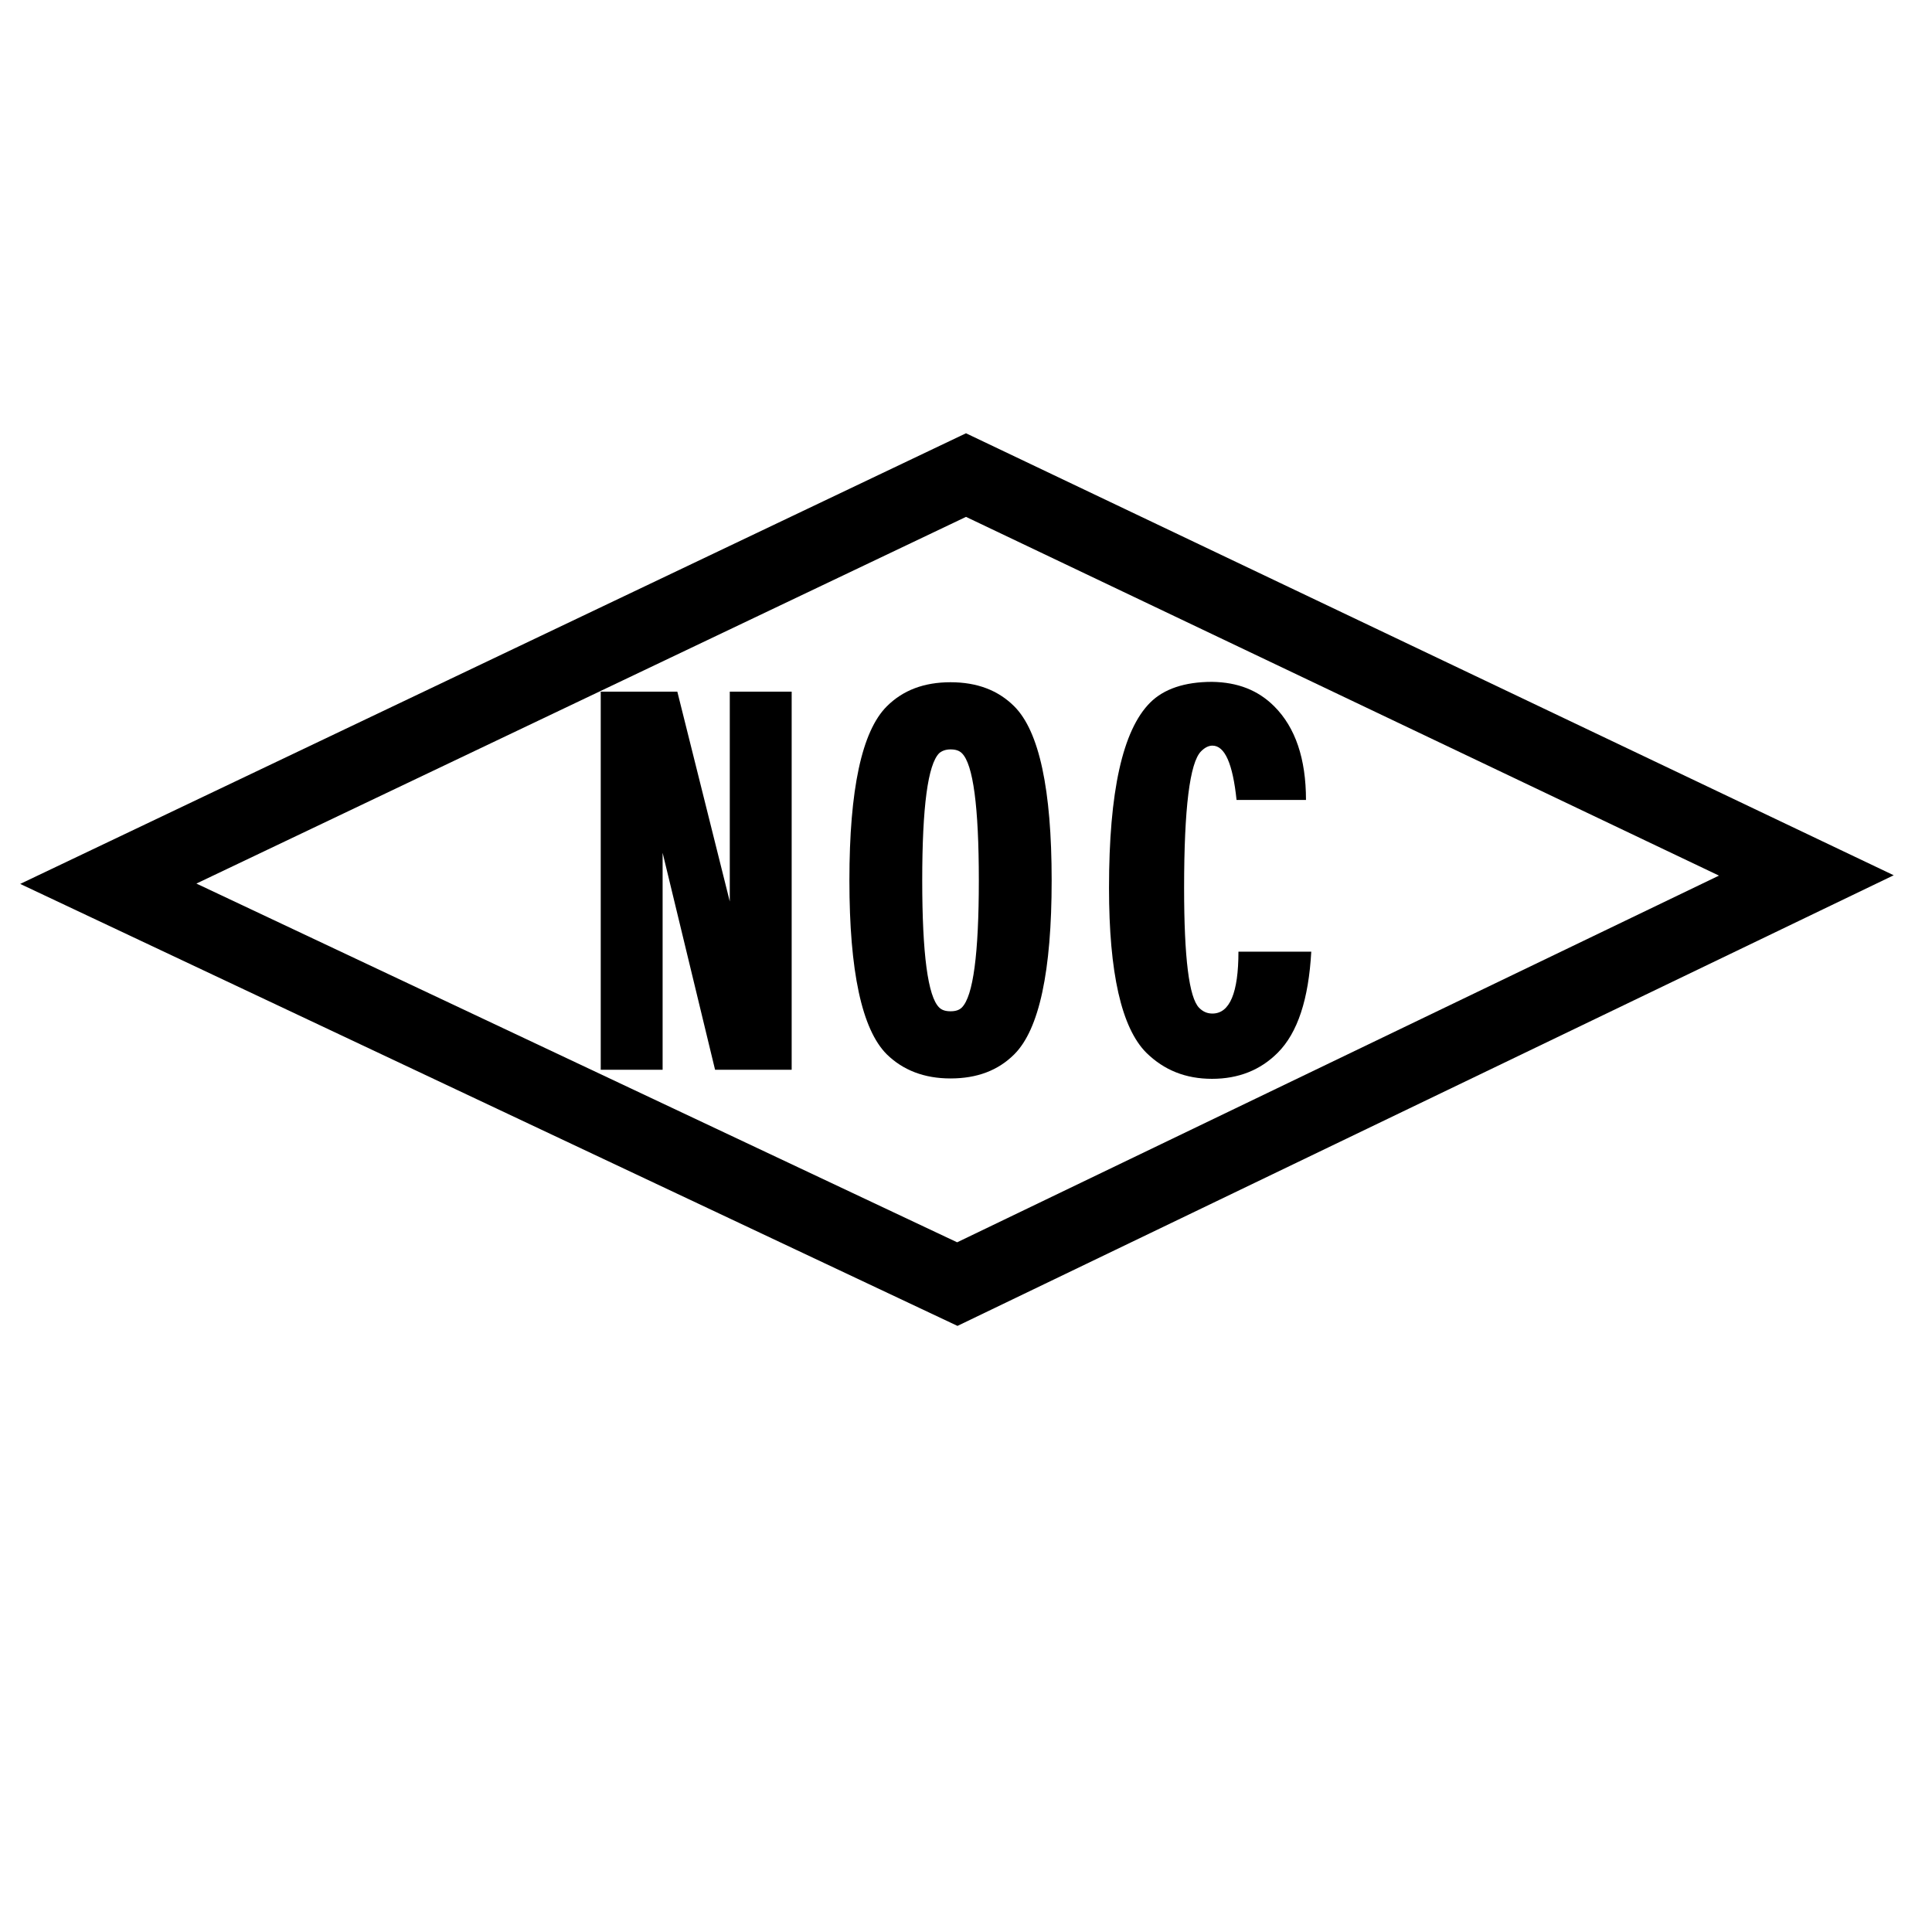
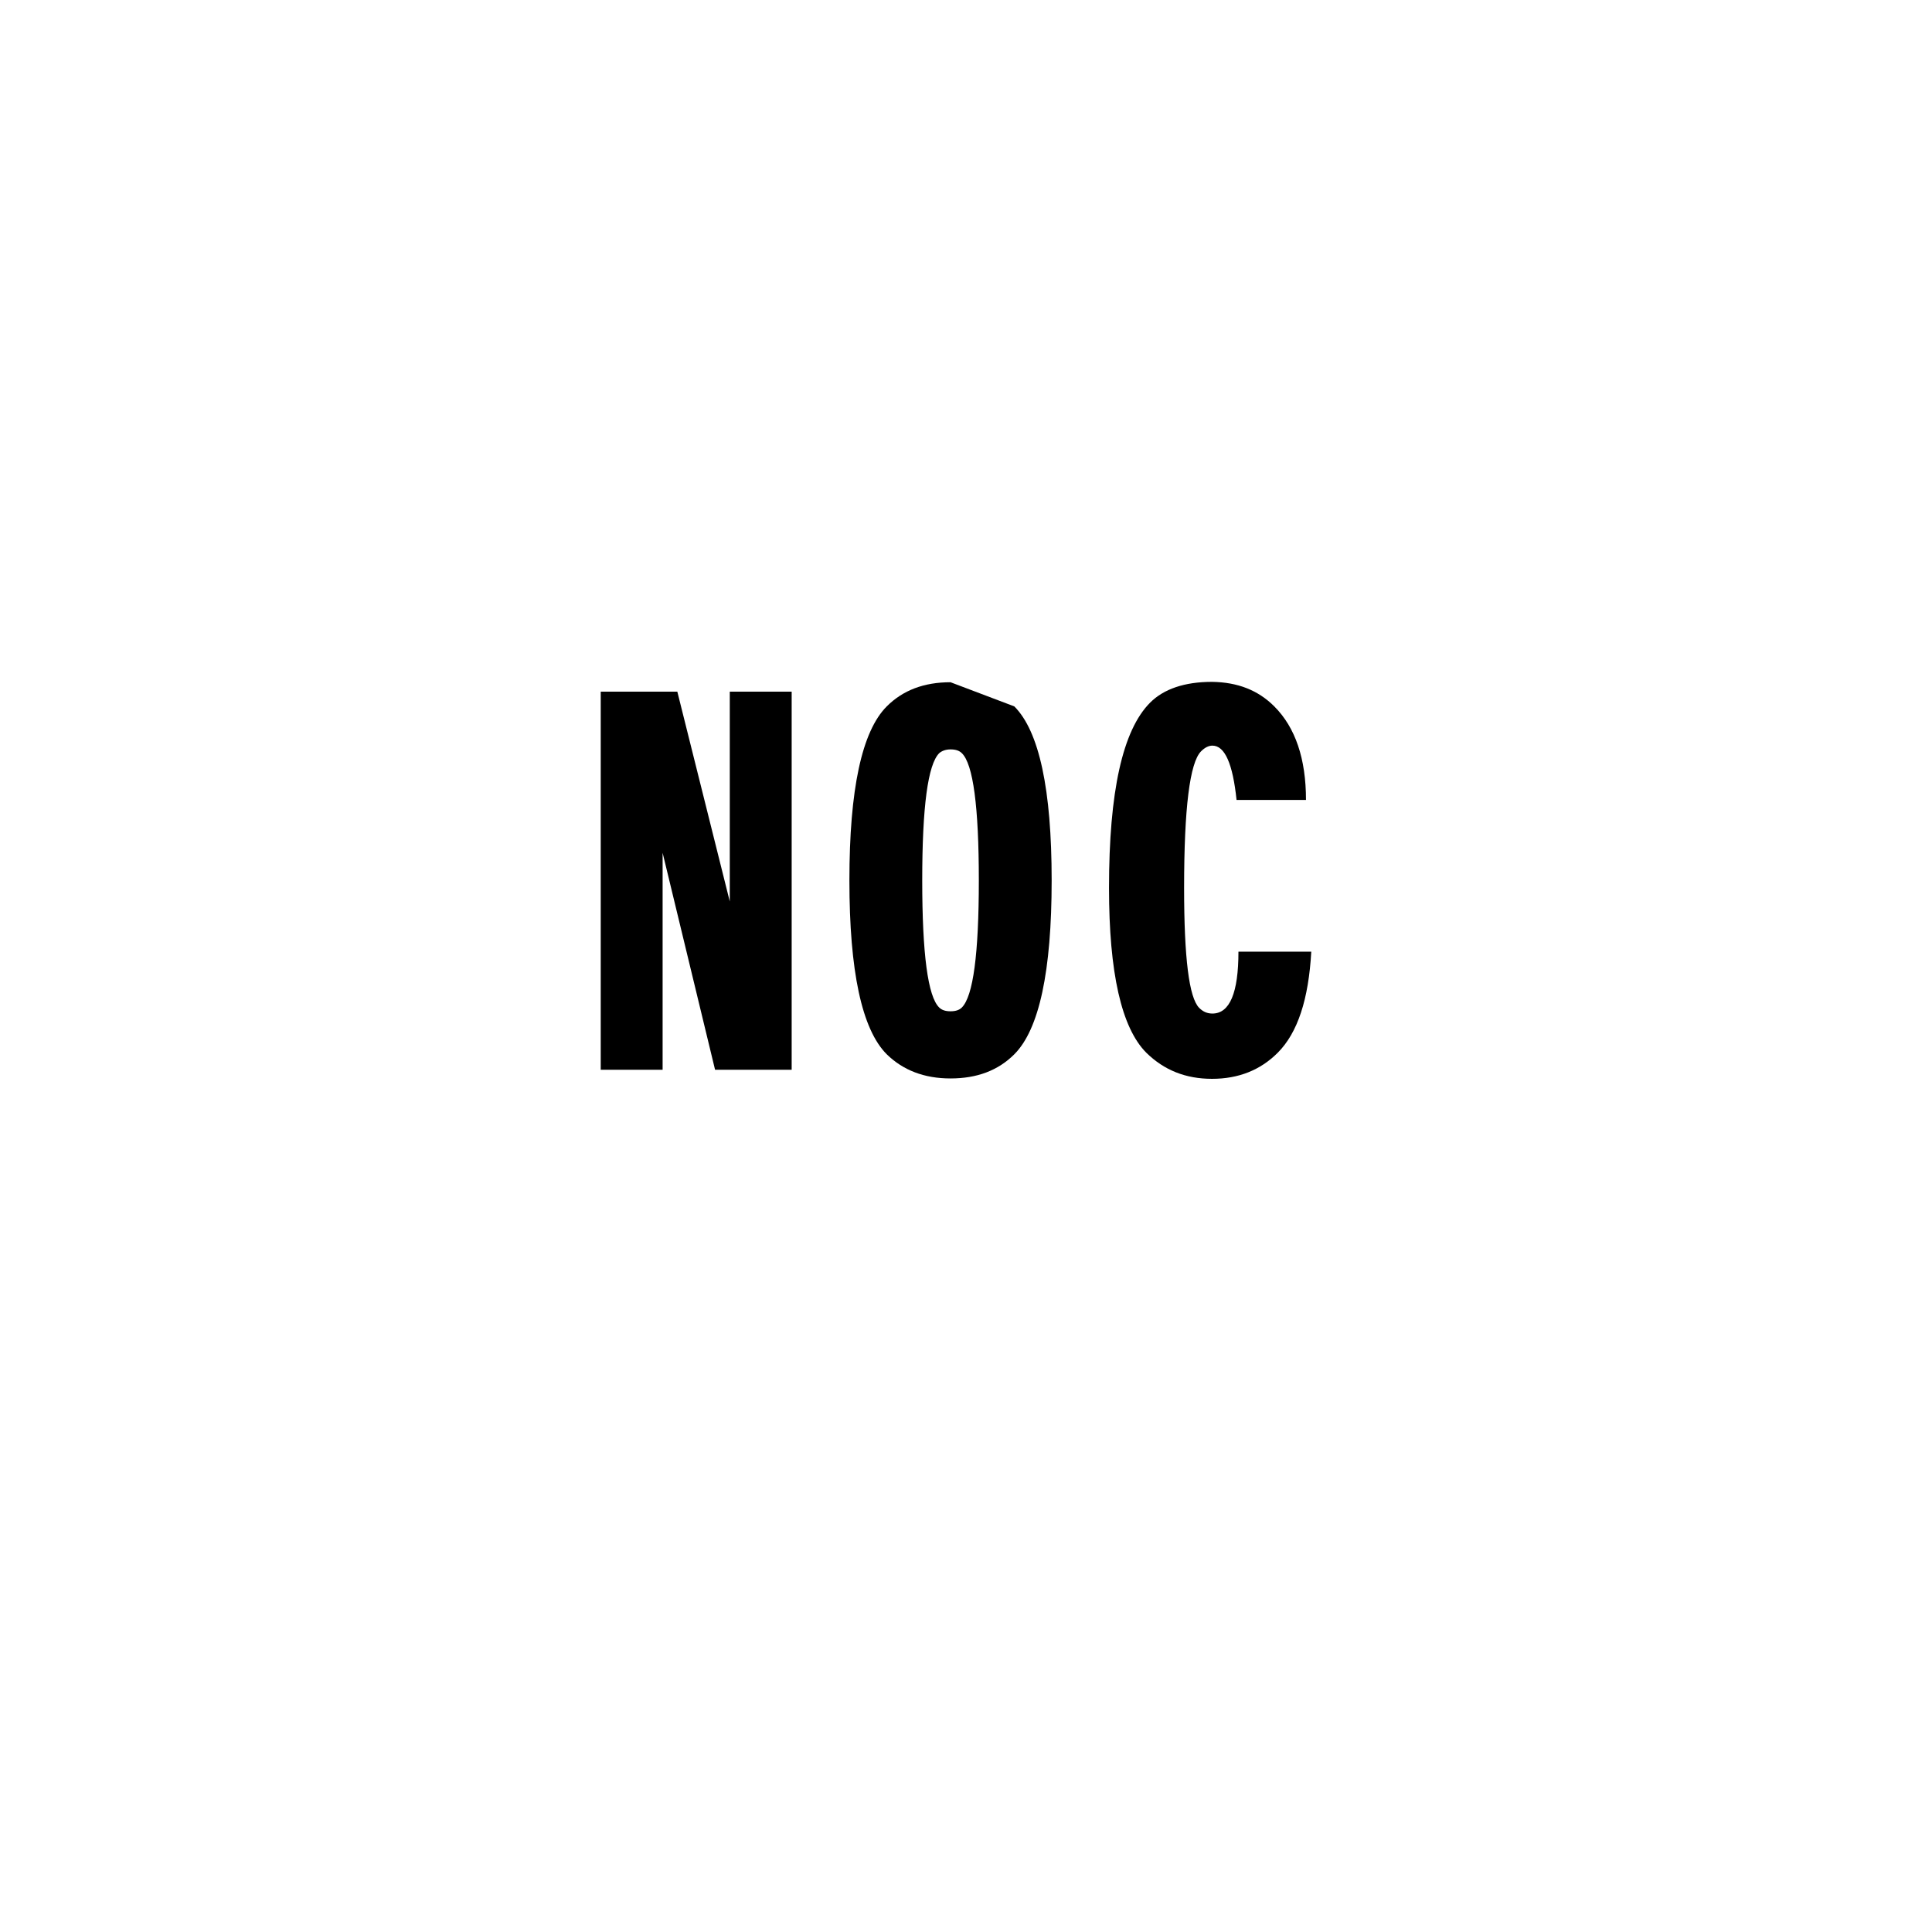
<svg xmlns="http://www.w3.org/2000/svg" x="0px" y="0px" width="500px" height="500px" viewBox="0 0 512 512">
  <g id="co-ouchi-shinko-chemical-industrial-o.svg">
-     <polygon fill="none" stroke="#000000" stroke-width="20" stroke-miterlimit="10" points="478.7,232 253.7,340.3     28.7,234.2 256,125.9   " />
    <path d="M179.5,183.3l13.9,55.6v-55.6h16.4v100.2h-20.3l-13.9-57.5v57.5h-16.4V183.3H179.5z" />
-     <path d="M268.8,187.2c6.6,6.6,9.9,22,9.9,46.1c0,24.1-3.3,39.5-9.9,46.1c-4.3,4.3-9.9,6.4-16.9,6.4    s-12.6-2.2-16.9-6.4c-6.6-6.6-9.9-22-9.9-46.1c0-24.1,3.3-39.5,9.9-46.1c4.3-4.3,9.9-6.4,16.9-6.4S264.5,182.9,268.8,187.2z     M248.9,199.6c-3,3-4.5,14.2-4.5,33.7c0,19.5,1.5,30.8,4.5,33.7c0.7,0.7,1.7,1,3,1c1.3,0,2.3-0.3,3-1c3-3,4.5-14.2,4.5-33.7    c0-19.5-1.5-30.8-4.5-33.7c-0.7-0.7-1.7-1-3-1C250.6,198.6,249.6,199,248.9,199.6z" />
+     <path d="M268.8,187.2c6.6,6.6,9.9,22,9.9,46.1c0,24.1-3.3,39.5-9.9,46.1c-4.3,4.3-9.9,6.4-16.9,6.4    s-12.6-2.2-16.9-6.4c-6.6-6.6-9.9-22-9.9-46.1c0-24.1,3.3-39.5,9.9-46.1c4.3-4.3,9.9-6.4,16.9-6.4z     M248.9,199.6c-3,3-4.5,14.2-4.5,33.7c0,19.5,1.5,30.8,4.5,33.7c0.7,0.7,1.7,1,3,1c1.3,0,2.3-0.3,3-1c3-3,4.5-14.2,4.5-33.7    c0-19.5-1.5-30.8-4.5-33.7c-0.7-0.7-1.7-1-3-1C250.6,198.6,249.6,199,248.9,199.6z" />
    <path d="M337.7,187.2c5.6,5.6,8.4,13.9,8.4,24.8h-18.4c-1-9.6-3.1-14.4-6.4-14.4c-1,0-2,0.5-3,1.5    c-3,3-4.5,15.1-4.5,36.2c0,18.5,1.3,29.1,4,31.8c1,1,2.1,1.5,3.5,1.5c4.6,0,6.9-5.5,6.9-16.4h19.3c-0.7,12.6-3.6,21.5-8.9,26.8    c-4.6,4.6-10.4,6.9-17.4,6.9s-12.7-2.3-17.4-6.9c-6.6-6.6-9.9-21.2-9.9-43.7c0-25.5,3.6-41.8,10.9-49.1c3.6-3.6,9.1-5.5,16.4-5.5    C328,180.8,333.4,182.9,337.7,187.2z" />
  </g>
</svg>